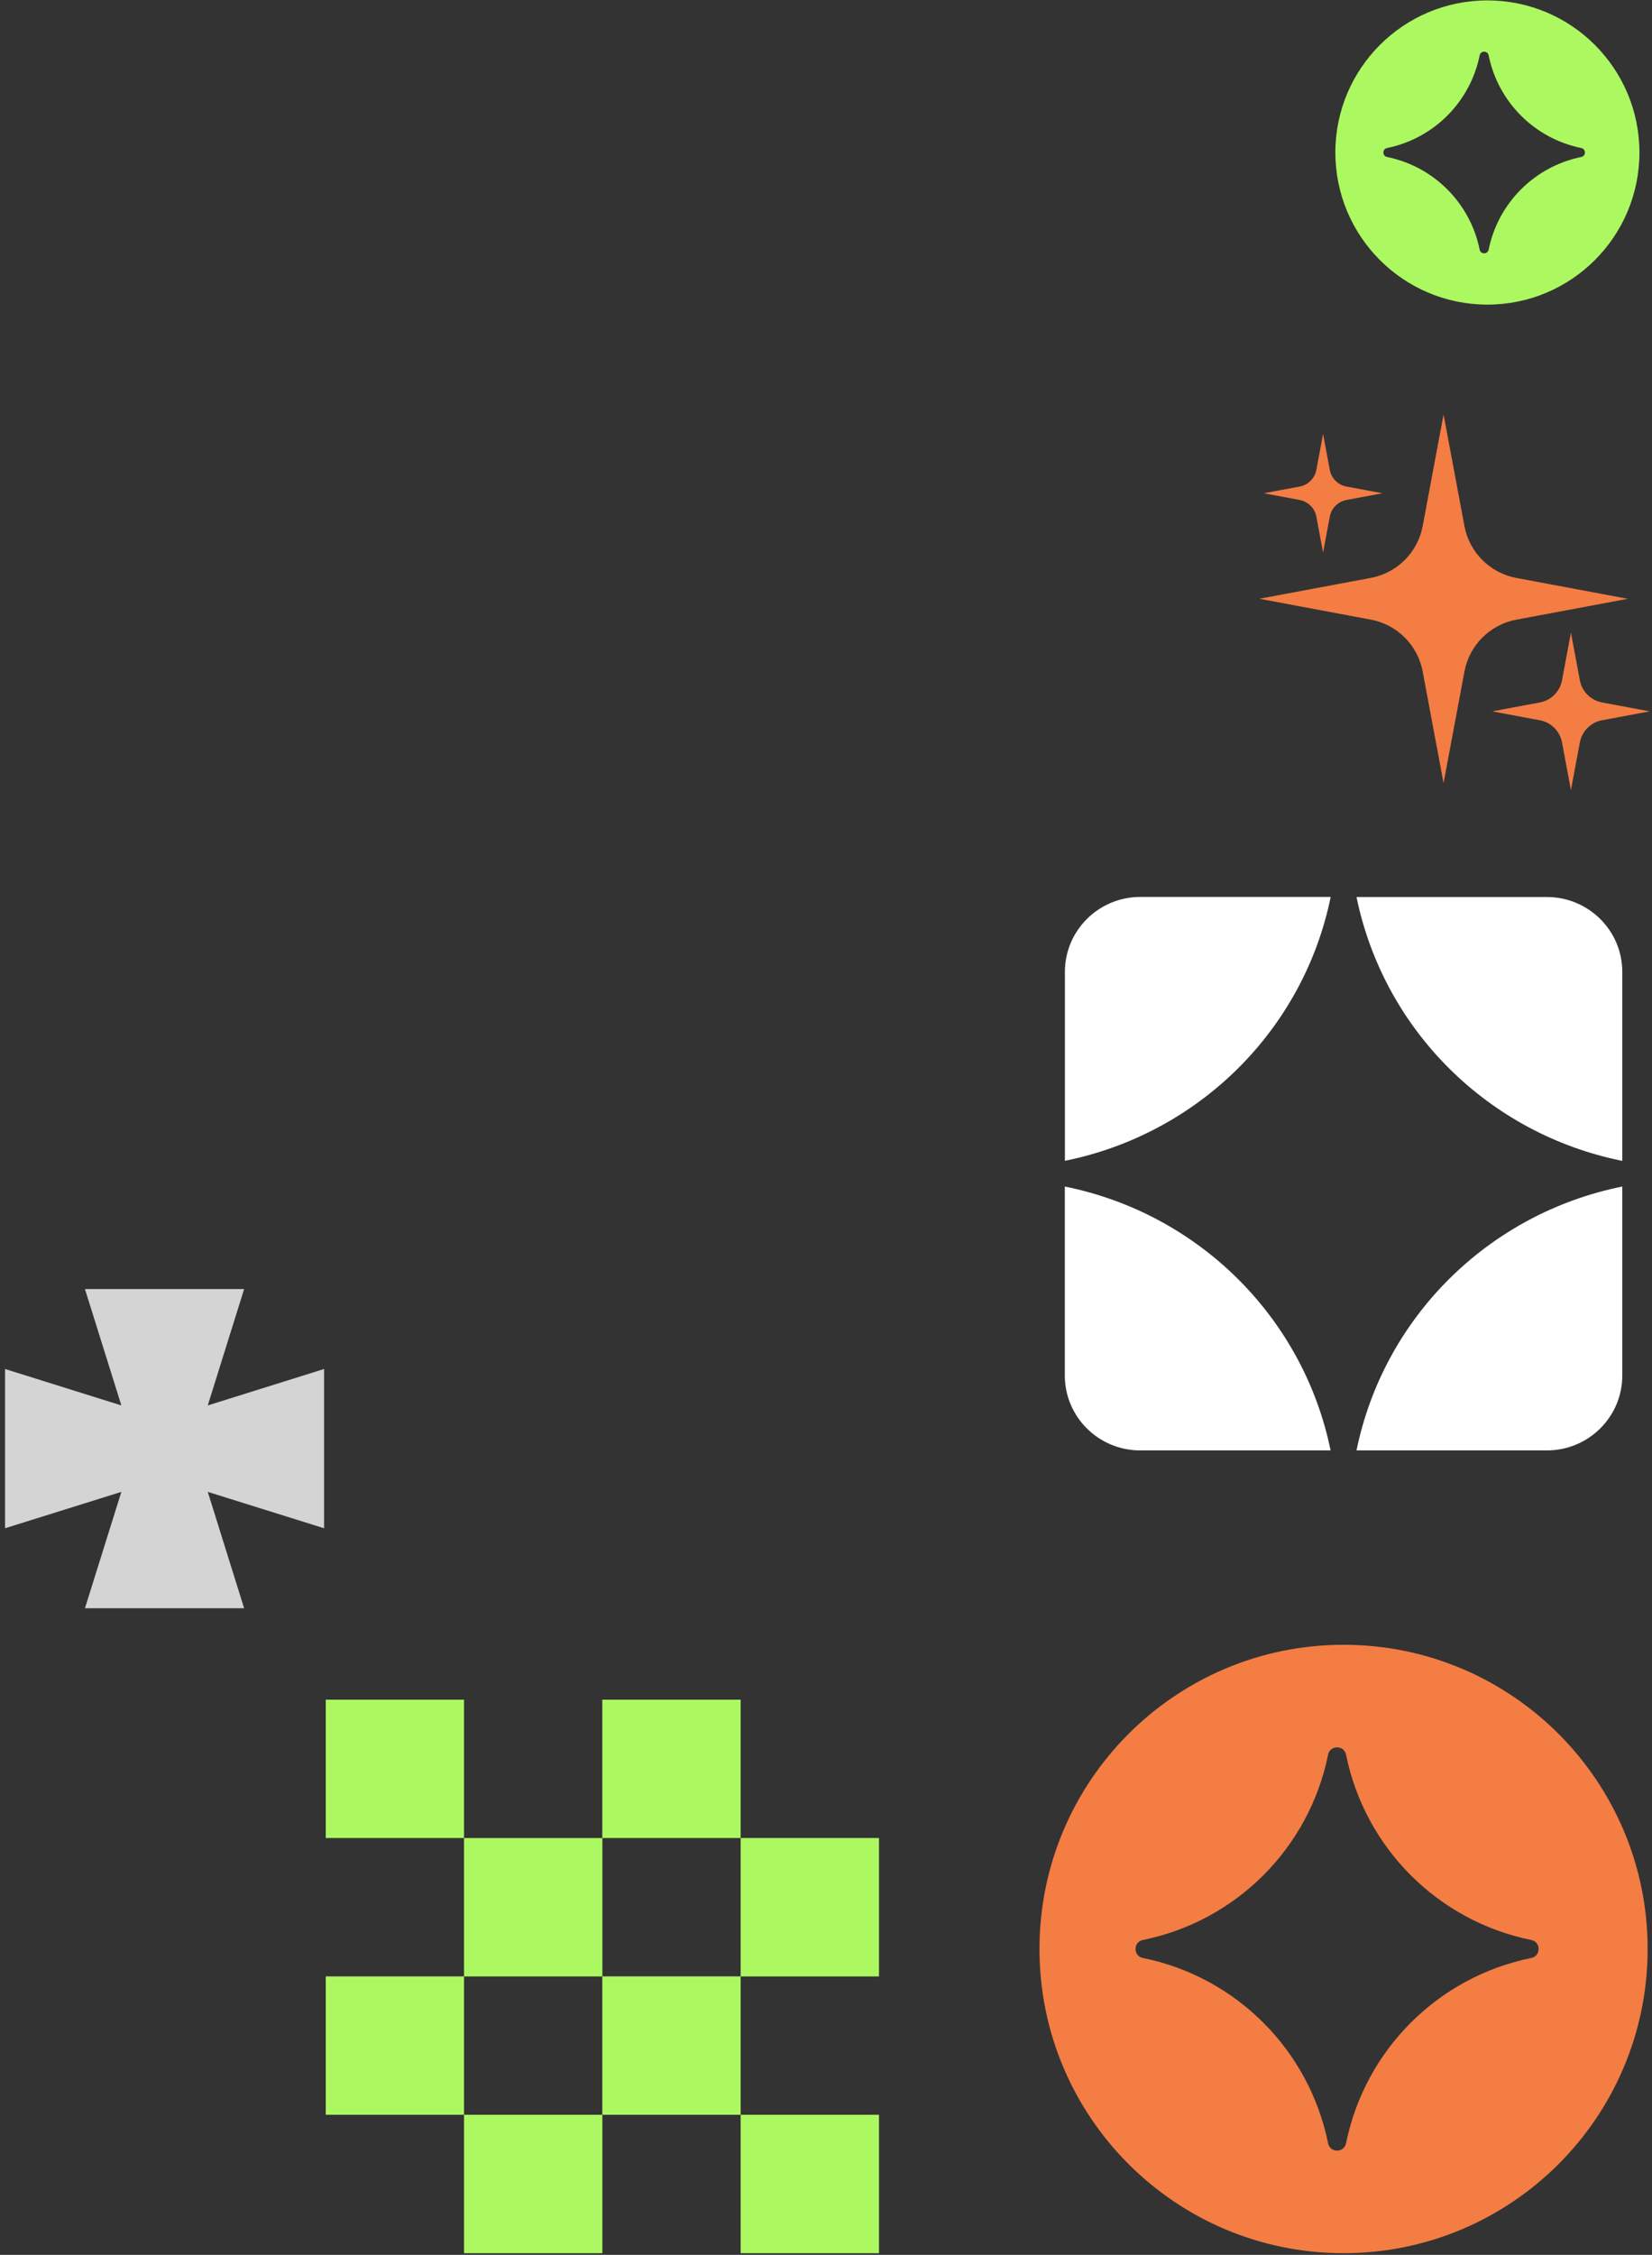
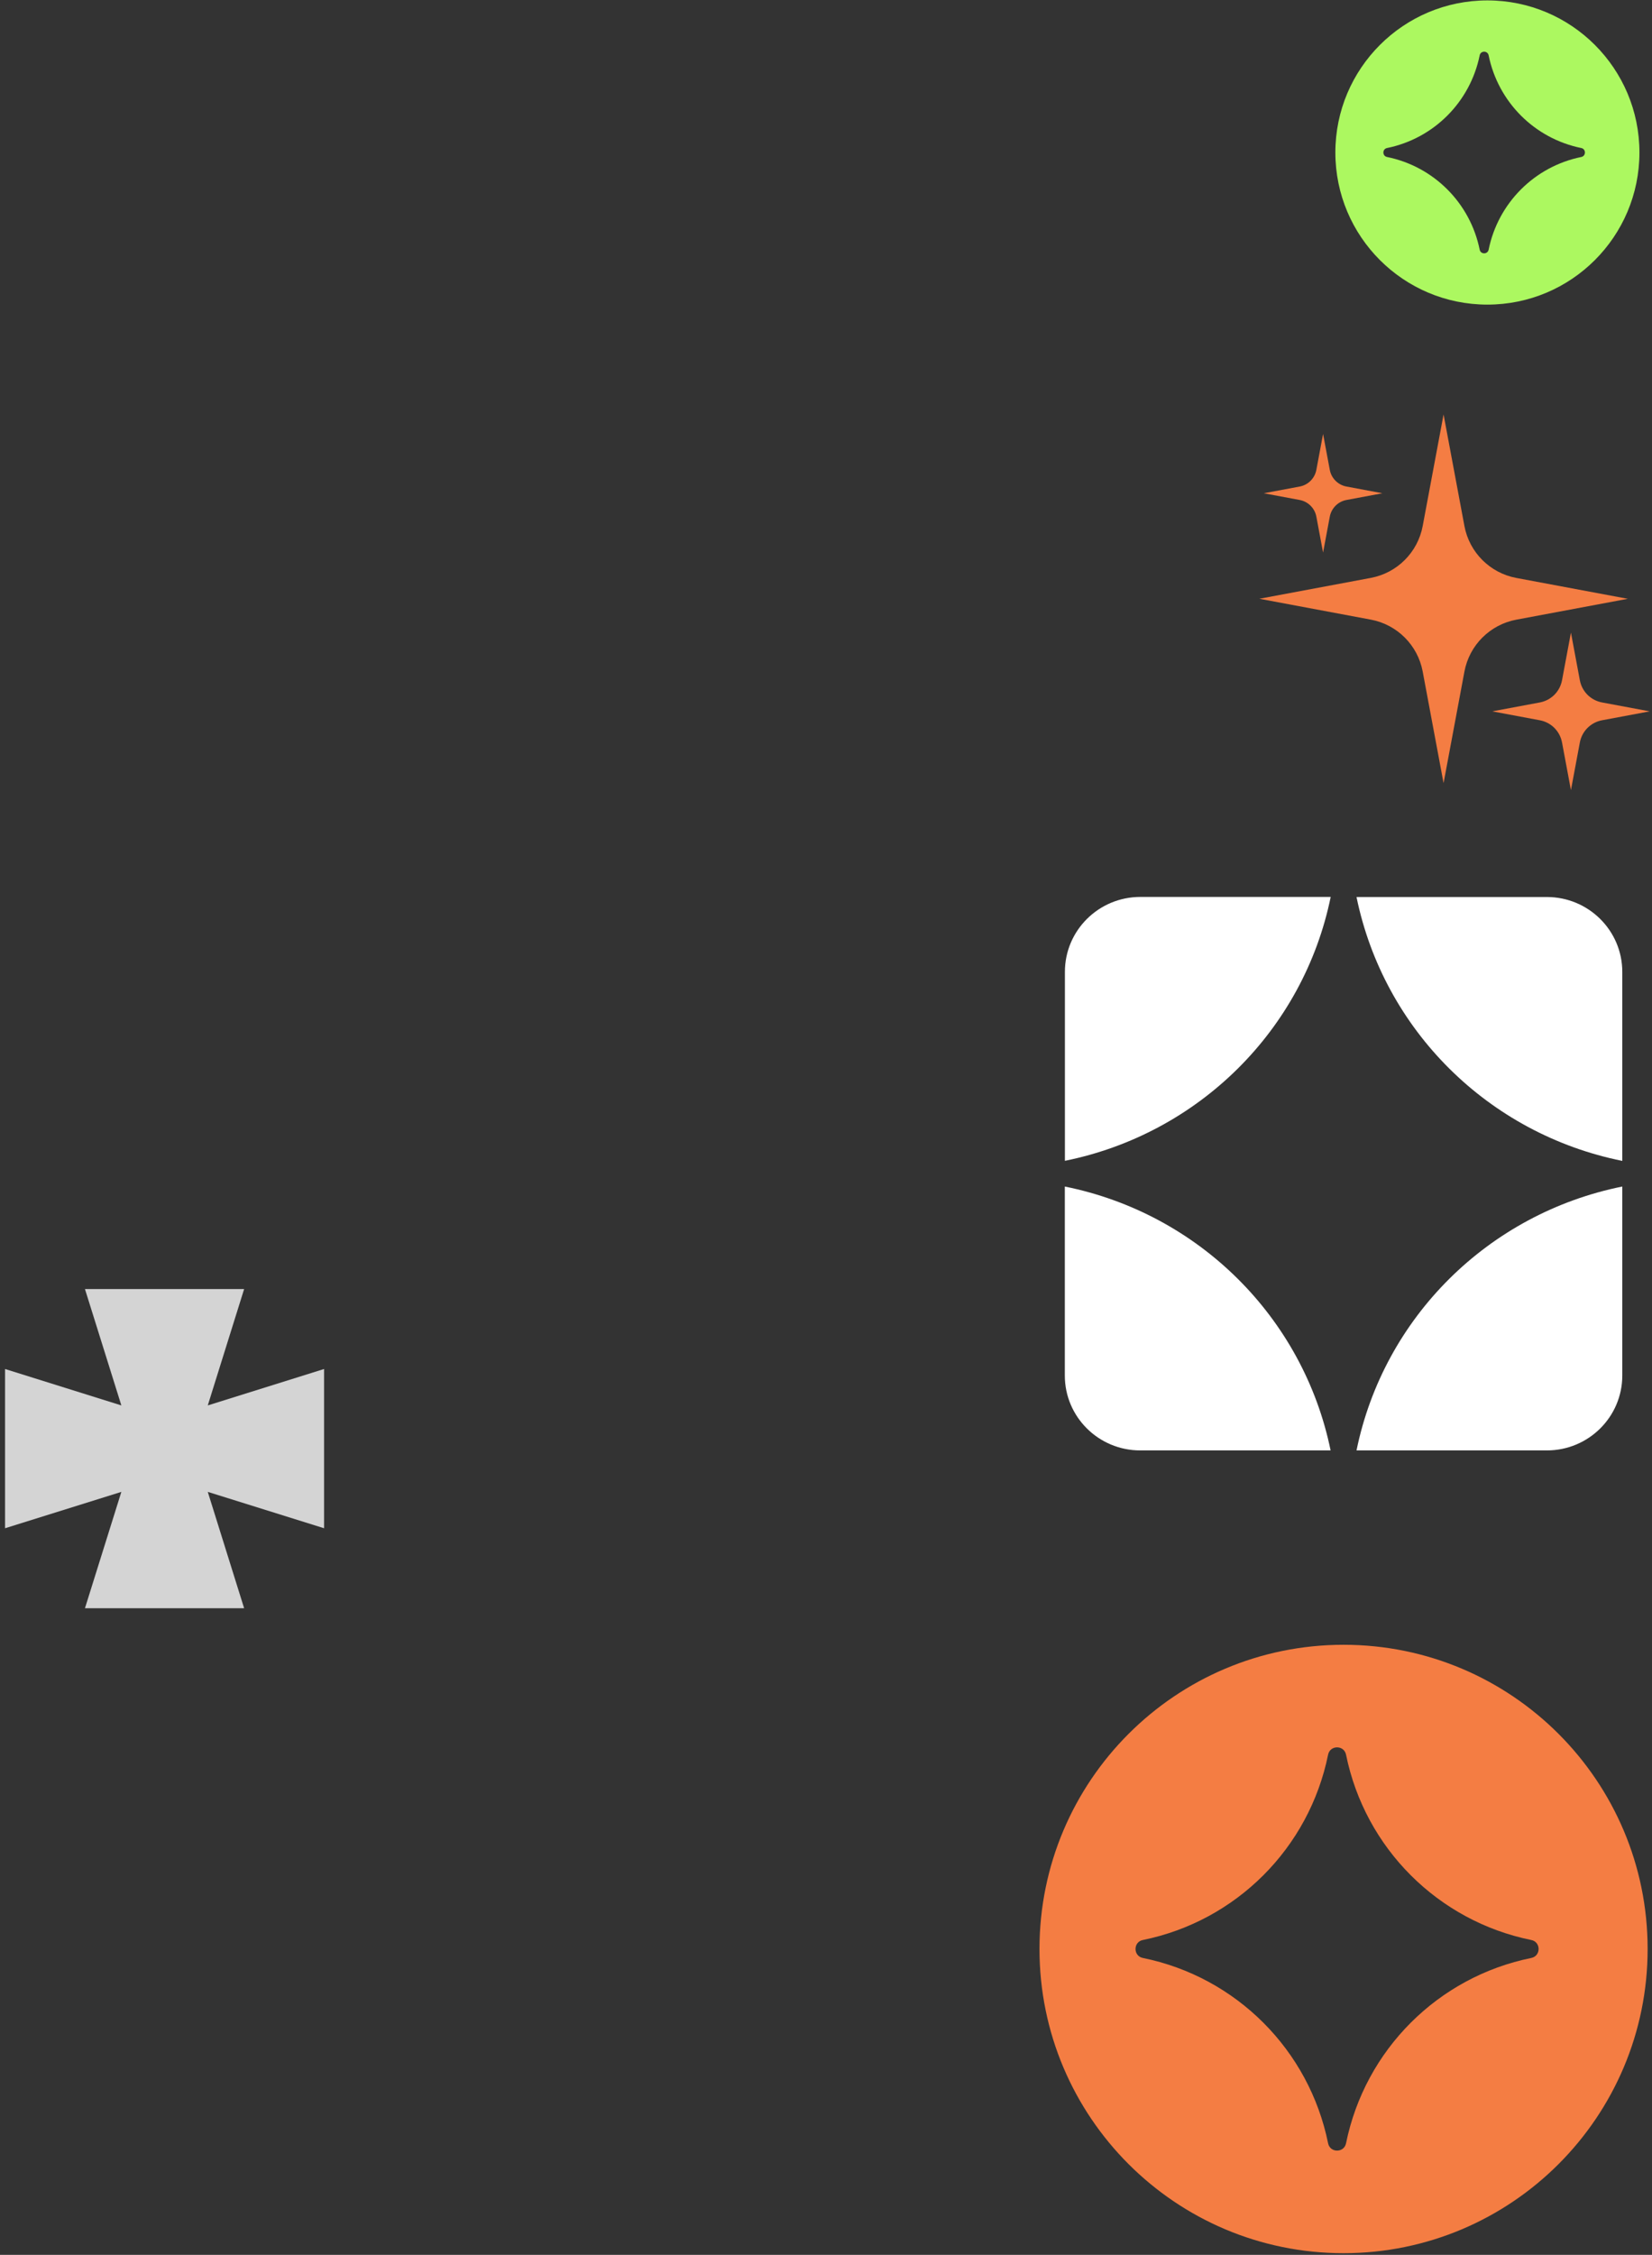
<svg xmlns="http://www.w3.org/2000/svg" width="269" height="367" viewBox="0 0 269 367" fill="none">
  <rect x="0" y="0" width="269" height="367" fill="#333333" stroke="none" />
  <g clip-path="url(#clip0_564_123)">
    <path d="M218.775 267.704C191.432 267.704 169.262 289.873 169.262 317.217C169.262 344.56 191.432 366.729 218.775 366.729C246.119 366.729 268.288 344.56 268.288 317.217C268.288 289.873 246.119 267.704 218.775 267.704ZM249.345 318.677C234.144 321.765 222.266 333.642 219.179 348.844C218.859 350.429 216.578 350.429 216.258 348.844C213.17 333.642 201.293 321.765 186.091 318.677C184.506 318.357 184.506 316.076 186.091 315.756C201.293 312.669 213.17 300.791 216.258 285.59C216.578 284.004 218.859 284.004 219.179 285.59C222.266 300.791 234.144 312.669 249.345 315.756C250.931 316.076 250.931 318.357 249.345 318.677Z" fill="#F47D43" />
  </g>
  <g clip-path="url(#clip1_564_123)">
    <path d="M242.198 0.066C228.526 0.066 217.441 11.15 217.441 24.822C217.441 38.494 228.526 49.579 242.198 49.579C255.869 49.579 266.954 38.494 266.954 24.822C266.954 11.15 255.869 0.066 242.198 0.066ZM257.483 25.552C249.882 27.096 243.943 33.035 242.399 40.636C242.239 41.428 241.099 41.428 240.939 40.636C239.395 33.035 233.456 27.096 225.856 25.552C225.063 25.392 225.063 24.252 225.856 24.092C233.456 22.548 239.395 16.609 240.939 9.009C241.099 8.216 242.239 8.216 242.399 9.009C243.943 16.609 249.882 22.548 257.483 24.092C258.275 24.252 258.275 25.392 257.483 25.552Z" fill="#ACF860" />
  </g>
  <g clip-path="url(#clip2_564_123)">
    <path d="M220.885 236.07L251.881 236.07C258.662 236.07 264.162 230.612 264.162 223.882L264.162 193.121C242.356 197.515 225.313 214.43 220.885 236.07Z" fill="white" />
    <path d="M173.388 193.121L173.388 223.882C173.388 230.612 178.888 236.07 185.67 236.07L216.666 236.07C212.224 214.43 195.194 197.515 173.388 193.121Z" fill="white" />
    <path d="M264.162 188.947L264.162 158.186C264.162 151.456 258.662 145.998 251.881 145.998L220.885 145.998C225.327 167.638 242.356 184.553 264.162 188.947Z" fill="white" />
    <path d="M216.68 145.985L185.684 145.985C178.903 145.985 173.402 151.443 173.402 158.173L173.402 188.934C195.208 184.526 212.252 167.625 216.68 145.985Z" fill="white" />
  </g>
  <g clip-path="url(#clip3_564_123)">
-     <path d="M120.602 366.729L143.13 366.729L143.13 344.201L120.602 344.201L120.602 366.729Z" fill="#ACF860" />
-     <path d="M98.074 344.201L120.602 344.201L120.602 321.673L98.074 321.673L98.074 344.201Z" fill="#ACF860" />
+     <path d="M98.074 344.201L120.602 344.201L120.602 321.673L98.074 321.673L98.074 344.201" fill="#ACF860" />
    <path d="M75.559 366.729L98.087 366.729L98.087 344.201L75.559 344.201L75.559 366.729Z" fill="#ACF860" />
    <path d="M53.031 344.201L75.559 344.201L75.559 321.673L53.031 321.673L53.031 344.201Z" fill="#ACF860" />
    <path d="M120.602 321.687L143.13 321.687L143.13 299.158L120.602 299.158L120.602 321.687Z" fill="#ACF860" />
-     <path d="M98.074 299.158L120.602 299.158L120.602 276.63L98.074 276.63L98.074 299.158Z" fill="#ACF860" />
    <path d="M75.559 321.687L98.087 321.687L98.087 299.158L75.559 299.158L75.559 321.687Z" fill="#ACF860" />
    <path d="M53.031 299.158L75.559 299.158L75.559 276.63L53.031 276.63L53.031 299.158Z" fill="#ACF860" />
  </g>
  <g clip-path="url(#clip4_564_123)">
    <path d="M231.662 109.304L235.06 127.458L238.457 109.304C239.261 105.013 242.617 101.664 246.901 100.859L265.056 97.462L246.901 94.065C242.61 93.26 239.261 89.904 238.457 85.62L235.06 67.459L231.662 85.613C230.858 89.904 227.502 93.253 223.218 94.058L205.063 97.455L223.218 100.852C227.509 101.657 230.858 105.013 231.662 109.297V109.304Z" fill="#F47D43" />
    <path d="M257.251 110.72L255.8 102.963L254.349 110.72C254.005 112.556 252.575 113.986 250.739 114.33L242.982 115.781L250.739 117.232C252.575 117.576 254.005 119.006 254.349 120.843L255.8 128.6L257.251 120.843C257.595 119.006 259.025 117.576 260.862 117.232L268.619 115.781L260.862 114.33C259.025 113.986 257.595 112.556 257.251 110.72Z" fill="#F47D43" />
    <path d="M214.346 84.093L215.44 89.938L216.533 84.093C216.794 82.711 217.874 81.631 219.249 81.377L225.095 80.283L219.249 79.19C217.867 78.929 216.788 77.849 216.533 76.474L215.44 70.628L214.346 76.474C214.085 77.856 213.005 78.936 211.63 79.19L205.785 80.283L211.63 81.377C213.012 81.638 214.092 82.718 214.346 84.093Z" fill="#F47D43" />
  </g>
  <g clip-path="url(#clip5_564_123)">
    <path d="M39.752 209.808H13.833L19.761 228.747L0.822 222.819V248.738L19.761 242.817L13.833 261.755H39.752L33.831 242.817L52.77 248.738V222.819L33.831 228.747L39.752 209.808Z" fill="#D4D4D4" />
  </g>
  <defs>
    <clipPath id="clip0_564_123">
      <rect width="99.026" height="99.026" fill="white" transform="translate(268.288 366.729) rotate(-180)" />
    </clipPath>
    <clipPath id="clip1_564_123">
      <rect width="49.513" height="49.513" fill="white" transform="translate(266.954 49.579) rotate(-180)" />
    </clipPath>
    <clipPath id="clip2_564_123">
      <rect width="90.774" height="90.086" fill="white" transform="translate(264.162 236.07) rotate(-180)" />
    </clipPath>
    <clipPath id="clip3_564_123">
-       <rect width="90.086" height="90.086" fill="white" transform="translate(143.13 366.729) rotate(-180)" />
-     </clipPath>
+       </clipPath>
    <clipPath id="clip4_564_123">
      <rect width="63.555" height="61.142" fill="white" transform="translate(205.063 67.459)" />
    </clipPath>
    <clipPath id="clip5_564_123">
      <rect width="51.947" height="51.947" fill="white" transform="translate(0.822 209.808)" />
    </clipPath>
  </defs>
</svg>